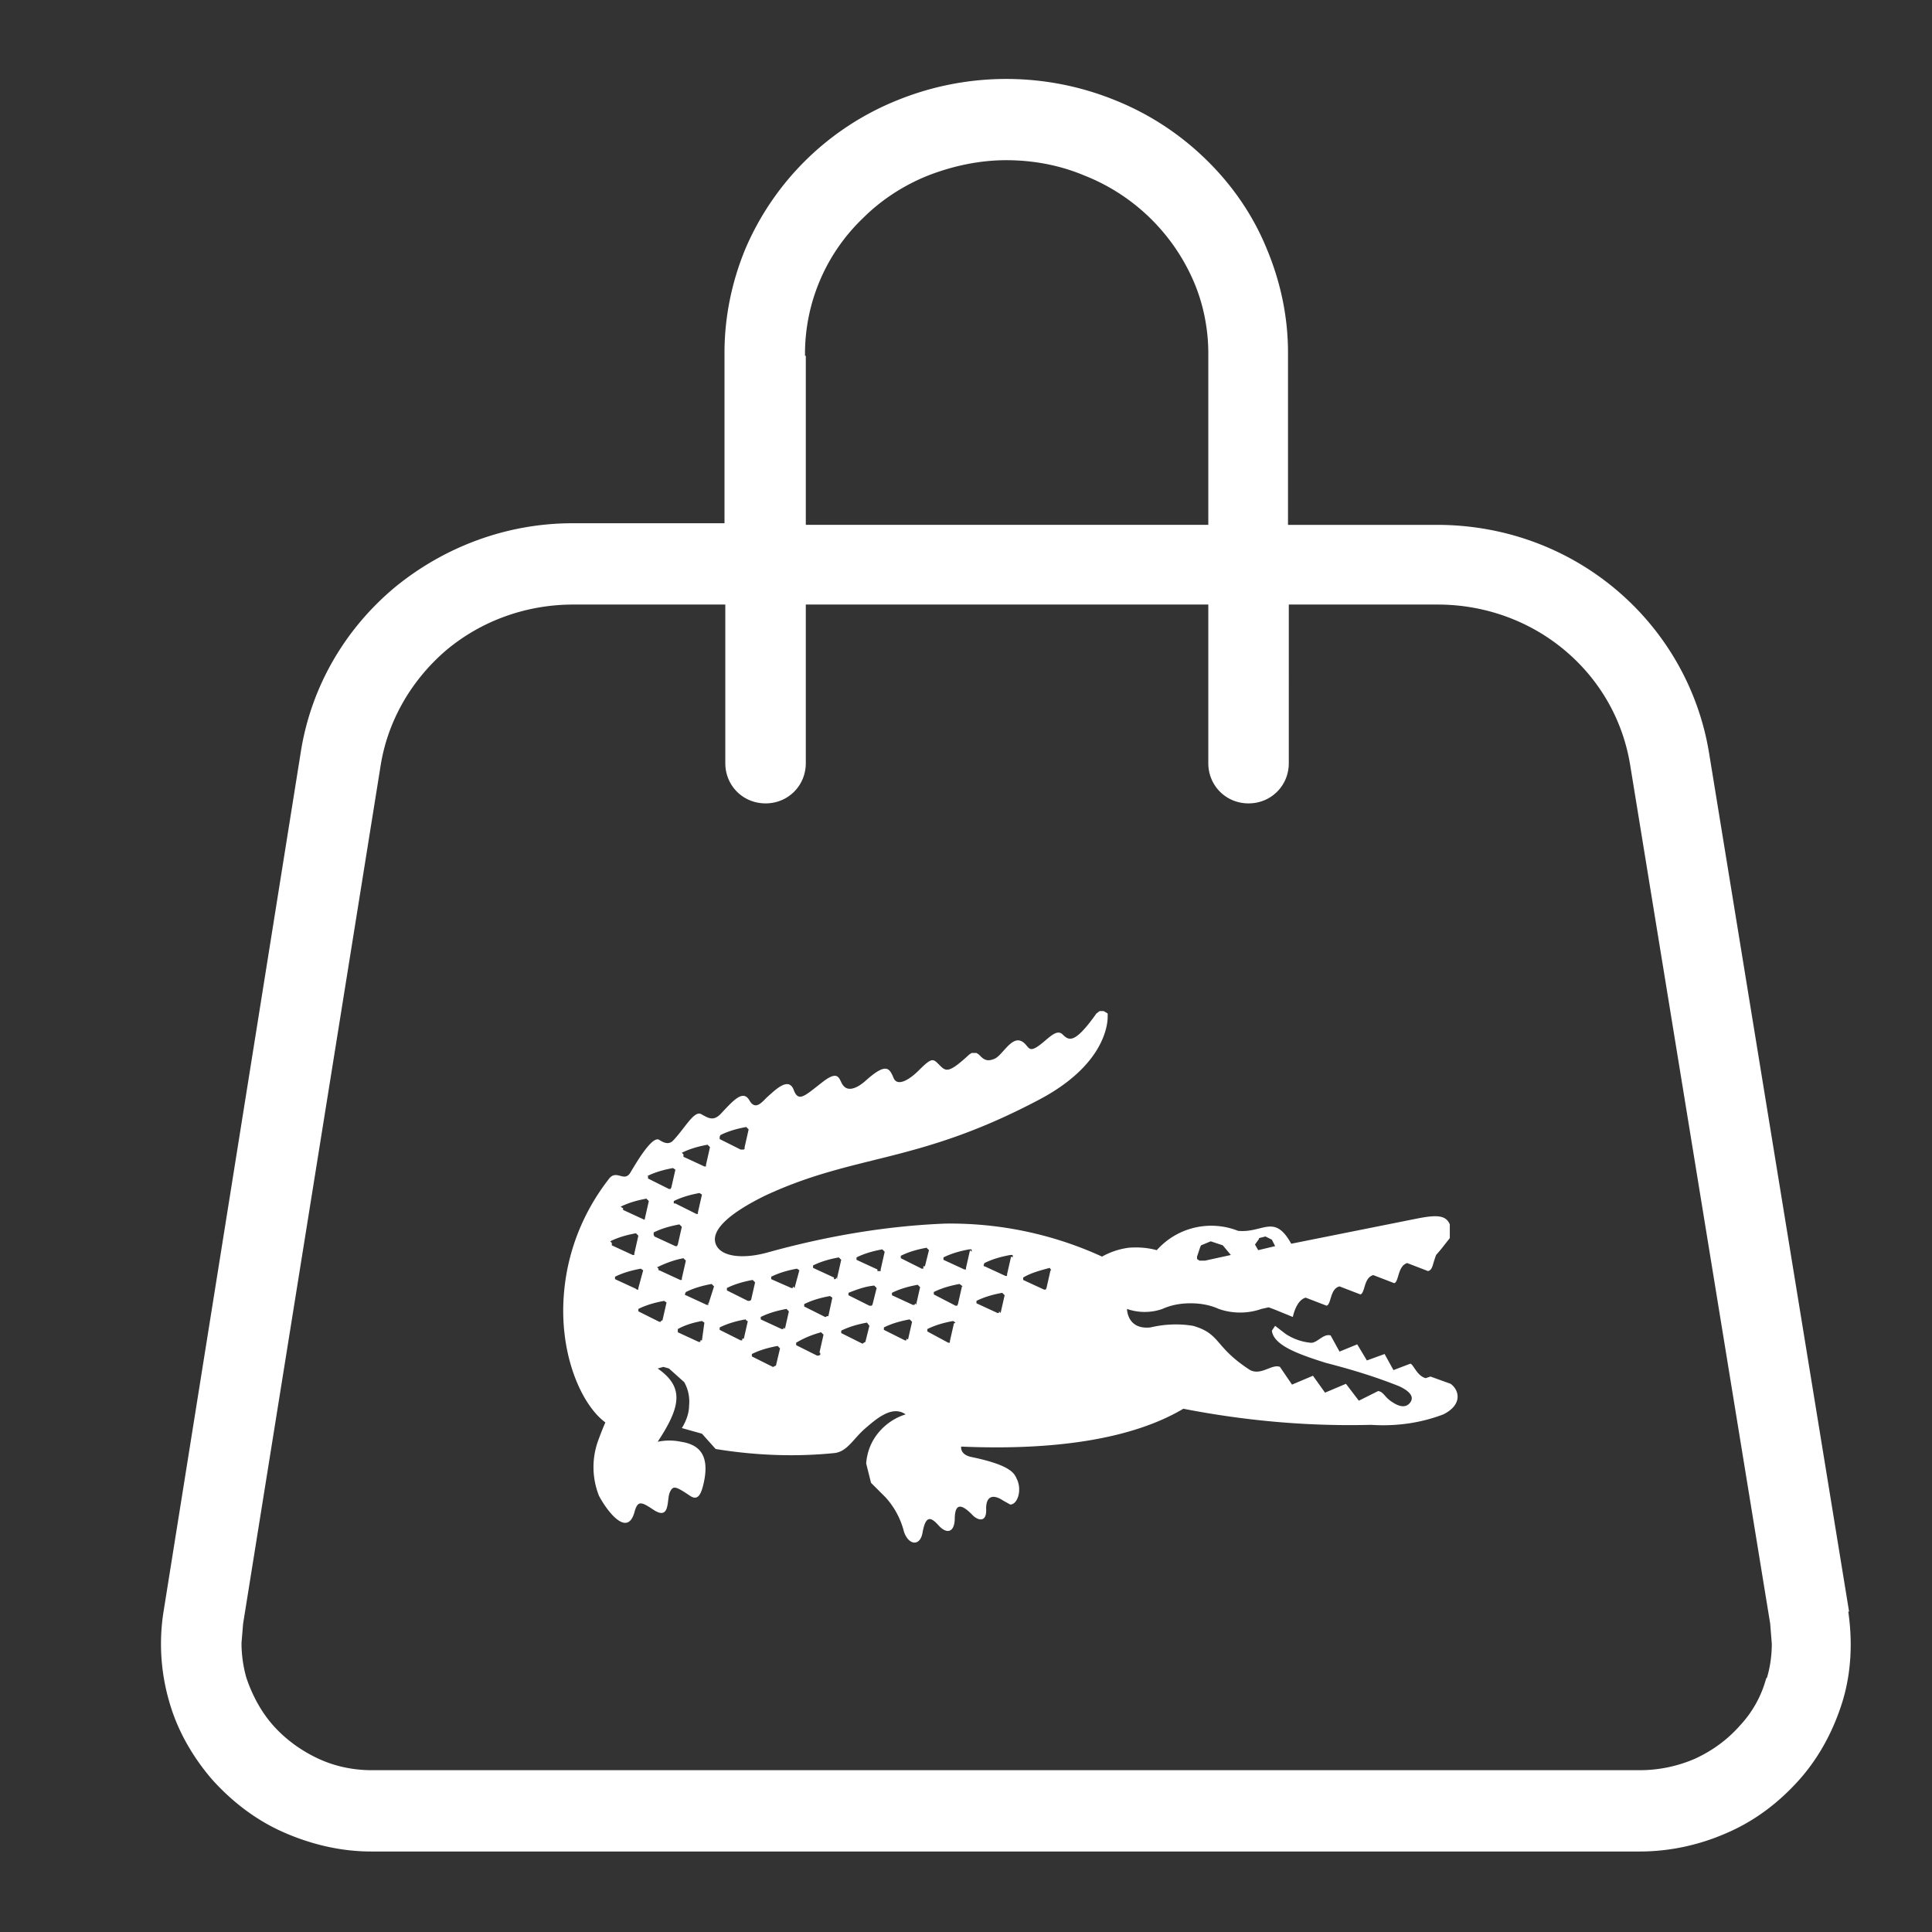
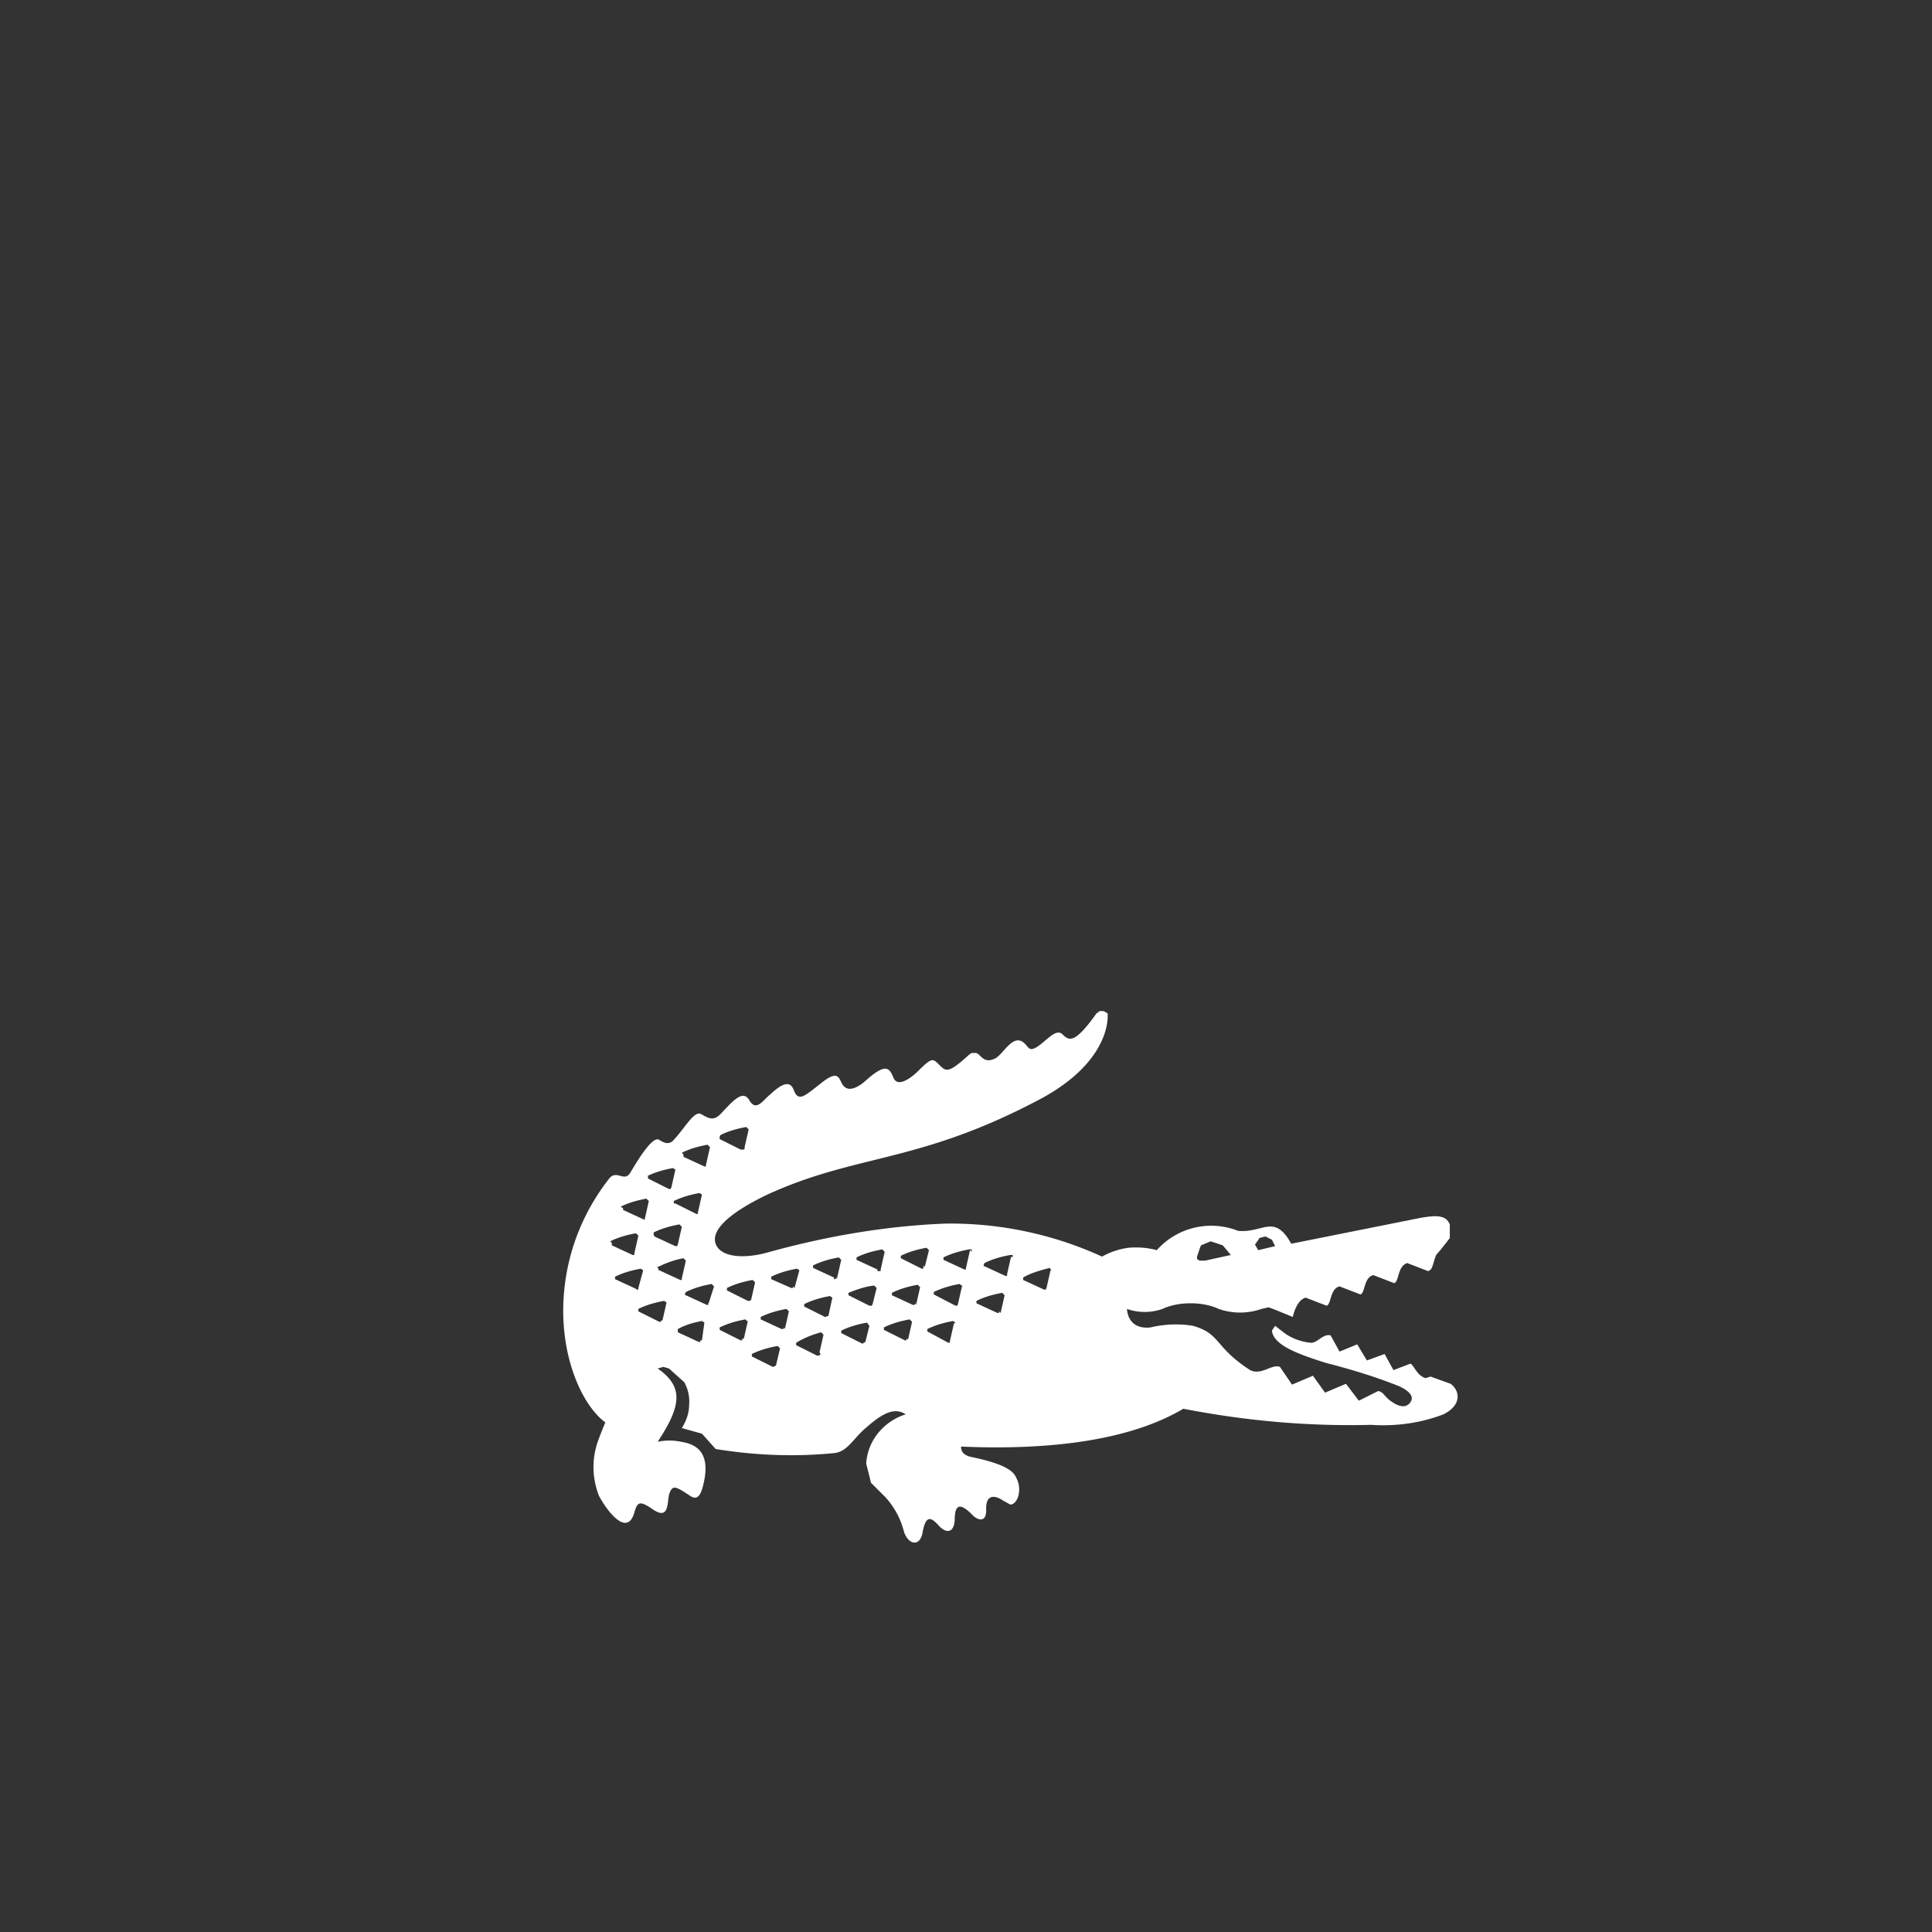
<svg xmlns="http://www.w3.org/2000/svg" width="24" height="24" fill="none">
  <rect width="100%" height="100%" fill="#333333" stroke="none" />
  <path d="M17.71 17.12c-.11-.03-.15-.17-.19-.18l-.21.08-.11-.2-.22.08-.12-.2-.22.09-.11-.2c-.09-.03-.17.1-.25.09a.68.68 0 0 1-.31-.11l-.13-.1-.04.06c.02.18.32.29.67.4.31.08.61.17.91.29.13.06.19.13.14.2-.05.07-.13.06-.22 0-.1-.06-.11-.13-.18-.14l-.24.12-.16-.21-.26.11-.15-.21-.26.11-.15-.22c-.1-.04-.23.11-.37.04-.45-.29-.36-.45-.71-.55-.18-.03-.36-.02-.53.02-.29.03-.29-.23-.29-.23.14.05.3.05.44 0 .11-.05.23-.07.35-.07.12 0 .24.02.35.07.17.06.36.06.53 0l.09-.02.08.03.22.09s.04-.21.16-.24l.26.1c.06-.02.04-.21.16-.24l.26.1c.06-.02.04-.21.16-.24l.26.1c.06-.02.04-.21.16-.25l.26.1c.06-.02.05-.07.1-.2l.06-.07.11-.14v-.17c-.05-.12-.17-.12-.42-.07l-1.55.31c-.21-.38-.35-.13-.66-.16a.906.906 0 0 0-1.01.24c-.11-.03-.23-.04-.35-.03a.92.92 0 0 0-.33.11c-.61-.28-1.28-.42-1.95-.41-.75.03-1.49.16-2.21.36-.29.08-.58.06-.64-.11-.06-.17.17-.38.62-.6 1.12-.52 1.88-.39 3.38-1.18.81-.42.87-.92.87-1.04v-.04l-.05-.03h-.05l-.04.03c-.27.38-.34.34-.42.26-.08-.08-.19.07-.31.15-.12.08-.11-.01-.19-.06-.13-.08-.24.16-.34.21-.11.05-.15 0-.2-.05l-.03-.02h-.06l-.03.02c-.26.24-.29.21-.37.13-.08-.08-.09-.1-.26.07-.1.1-.26.21-.31.09-.05-.12-.09-.19-.33.02-.14.13-.24.14-.29.08-.06-.06-.04-.22-.26-.05-.22.17-.3.26-.36.1s-.21-.02-.32.08c-.06.05-.15.19-.23.05-.08-.14-.2 0-.36.17-.09.09-.15.05-.24 0s-.21.19-.36.34c-.03.02-.07.04-.16-.02s-.3.31-.35.39c-.08.16-.18-.04-.28.1-.31.4-.5.87-.55 1.37-.08.78.21 1.43.51 1.65 0 0-.04.09-.08.2-.09.23-.09.48 0 .71.1.19.35.52.44.21.04-.15.08-.14.23-.04.22.15.17-.12.21-.21.04-.09.07-.08.25.04.1.07.14-.02.17-.15.09-.39-.09-.49-.28-.52a.708.708 0 0 0-.29 0c.29-.44.33-.68 0-.91l.07-.02.07.02.19.17c.05.09.07.19.06.29 0 .1-.04.2-.09.28l.25.07.17.19c.49.08.99.1 1.48.05.15-.02.22-.16.36-.29.15-.13.35-.31.52-.19-.13.04-.25.12-.34.23-.09.11-.14.24-.15.38l.06.24.18.18c.11.12.19.27.23.43.06.17.2.18.23.01.04-.23.11-.19.2-.09.09.1.19.1.2-.07 0-.17.05-.24.23-.05.08.07.17.07.16-.09 0-.16.09-.18.21-.1l.09.05c.09 0 .15-.18.08-.32-.03-.07-.08-.17-.56-.27-.15-.03-.13-.13-.13-.13 1.15.05 2.12-.09 2.76-.47.77.15 1.55.22 2.33.2.31.02.61-.02.9-.13.24-.12.2-.3.09-.38l-.25-.09-.06.02Zm-2.07-1.74.08-.02.08.04.04.08-.21.05-.04-.07.05-.07v-.01Zm-.72.09.12-.05.15.05.1.12-.32.07h-.07l-.03-.02v-.03l.04-.12.01-.02ZM8.95 14.1c.1-.05.21-.08.32-.1l.03.03-.05.22v.02l-.01.01H9.2l-.26-.13v-.03l.01-.02Zm-.48.22c.1-.05.21-.08.32-.1l.03.03-.05.22v.02h-.02l-.26-.12v-.03l-.02-.02Zm-.31 1.42h.01c.1-.05.21-.09.32-.11l.03.03-.05.22v.02h-.02l-.26-.12h-.01v-.02l-.02-.02Zm-.04-.4v-.03c.1-.05.21-.08.32-.1l.03.03-.05.22-.01.02h-.02l-.26-.12-.01-.02Zm.25-.39v-.03c.1-.05.21-.08.32-.1l.03.02-.05.22v.02h-.02l-.26-.13h-.02Zm-.33-.34c.1-.05.21-.08.32-.1l.03.02-.05.22-.01.02h-.02l-.26-.13v-.03h-.01Zm-.33.38c.1-.05.21-.08.32-.1l.03.03-.05.22v.01H8l-.26-.12v-.02l-.03-.02Zm-.13.43c.1-.05.21-.08.32-.1l.03.03-.05.22v.02h-.02l-.26-.12v-.03l-.02-.02Zm.32.59-.26-.12v-.03c.1-.05.21-.08.32-.1l.03.02-.06.22v.02h-.02l-.01-.01Zm.31.4v.01h-.02l-.26-.13v-.03c.1-.05.21-.08.32-.1l.03.02-.05.22-.02.01Zm.49.24v.02h-.02l-.26-.12v-.04c.09-.05.19-.08.3-.1l.03.02-.03.22H8.7Zm.09-.46h.01v.02h-.02l-.26-.12h-.01v-.02l.01-.02c.1-.05.21-.08.32-.1l.03.03-.07.22-.01-.01Zm.43.44v.02H9.2l-.26-.13v-.03c.1-.05.21-.08.32-.1l.02.02h.01l-.05.22h-.02Zm.09-.47h-.02l-.26-.13V16c.1-.05.21-.08.32-.1l.03.03-.05.22-.02.01Zm.32.81h-.01l-.01.01H9.6l-.26-.13v-.03c.1-.05.21-.08.32-.1l.03.03-.05.21-.01.01Zm.11-.48-.01.02h-.02l-.26-.12v-.03c.1-.05.21-.08.32-.1l.03.03-.05.22-.01-.02Zm.11-.51V16h-.02l-.25-.11v-.03c.1-.05.21-.08.32-.1l.03.02-.06.22-.02-.02Zm.34.83v.02l-.02.01h-.02l-.26-.13v-.03c.1-.06.2-.1.31-.13l.03.03-.05.22.01.01Zm.09-.46h-.01l-.01.01h-.01l-.26-.13v-.03c.1-.05.21-.08.32-.1l.03.02-.05.23h-.01Zm.11-.48-.01.02h-.02v-.02l-.26-.12v-.03c.1-.05.21-.08.32-.1l.03.03-.05.22v.02l-.01-.02Zm.34.81-.01.01h-.01l-.26-.13v-.03c.1-.05.21-.08.32-.1l.03.04-.05.2-.02.01Zm.1-.46h-.03l-.26-.13v-.03c.1-.04.21-.08.32-.09l.03.03-.05.2-.01.02Zm.11-.43h-.04v-.02l-.26-.12v-.03c.1-.05.21-.08.32-.1l.03.03-.05.22v.02Zm.32.84v.02h-.02l-.26-.13v-.03c.1-.05.21-.08.32-.1l.03.03-.05.22-.02-.01Zm.11-.44-.01.02h-.02l-.26-.12v-.03c.1-.05.21-.08.32-.1l.03.03-.05.22-.01-.02Zm.1-.46v.03h-.02l-.26-.13v-.03c.1-.05.21-.08.32-.1l.03.03-.05.2h-.02Zm.38.71-.05.22v.02h-.02l-.26-.14v-.03c.1-.05.21-.08.32-.1l.03.02-.02.01Zm.1-.46-.05.22-.01.02h-.02l-.27-.14v-.03c.1-.05.21-.08.32-.1l.04.03h-.01Zm.1-.45-.05.22v.02h-.02l-.26-.12v-.03c.1-.05.21-.08.32-.1h.03v.03l-.02-.02Zm.36.76v.02h-.02l-.26-.12v-.03c.1-.05.21-.08.32-.1l.03.03-.05.22-.02-.02Zm.15-.68-.05.22v.02h-.02l-.26-.12h-.01v-.02l.01-.02c.1-.05.21-.08.32-.1h.03v.03l-.02-.01Zm.49.17L13 16l-.01.02h-.02l-.26-.12v-.03c.1-.06.22-.09.33-.12l.02.03h-.01Z" fill="#fff" />
-   <path d="M22.97 20.02 21.23 9.35c-.13-.79-.54-1.51-1.16-2.03-.62-.52-1.4-.8-2.22-.8H16V4.38c0-.44-.09-.87-.26-1.28-.17-.42-.43-.8-.76-1.12a3.45 3.45 0 0 0-1.14-.74 3.592 3.592 0 0 0-2.68 0 3.45 3.45 0 0 0-1.9 1.85C9.09 3.5 9 3.94 9 4.38V6.5H7.11c-.81 0-1.59.29-2.21.8-.62.52-1.03 1.23-1.16 2.02L2.03 20.03a2.561 2.561 0 0 0 .07 1.1c.1.36.29.69.53.97.25.28.55.51.89.66.34.15.71.24 1.09.24h15.76c.37 0 .74-.08 1.08-.23.35-.15.65-.38.9-.66s.43-.62.54-.98c.07-.23.1-.47.1-.7 0-.14-.01-.27-.03-.41h.01ZM10 4.42V4.4a2.332 2.332 0 0 1 .72-1.69c.23-.23.51-.41.81-.53.31-.12.64-.19.97-.19.33 0 .66.06.97.19a2.462 2.462 0 0 1 1.36 1.32c.12.28.18.59.18.89v2.13h-5v-2.1H10Zm11.94 16.43c-.06.22-.17.42-.33.59-.15.17-.34.31-.56.41-.21.09-.44.14-.68.14H4.62c-.24 0-.47-.05-.68-.15-.21-.1-.4-.24-.55-.41-.15-.17-.26-.38-.33-.59-.04-.14-.06-.29-.06-.43l.02-.24L4.73 9.5c.09-.55.38-1.05.81-1.42.44-.37 1-.57 1.58-.57h1.89v1.97c0 .28.22.5.5.5s.5-.22.5-.5V7.51h5v1.97c0 .28.22.5.5.5s.5-.22.5-.5V7.51h1.85c.58 0 1.14.2 1.58.57.44.37.72.87.81 1.42l1.74 10.67.02.25c0 .14-.02.29-.06.42l-.01.01Z" fill="#fff" />
</svg>